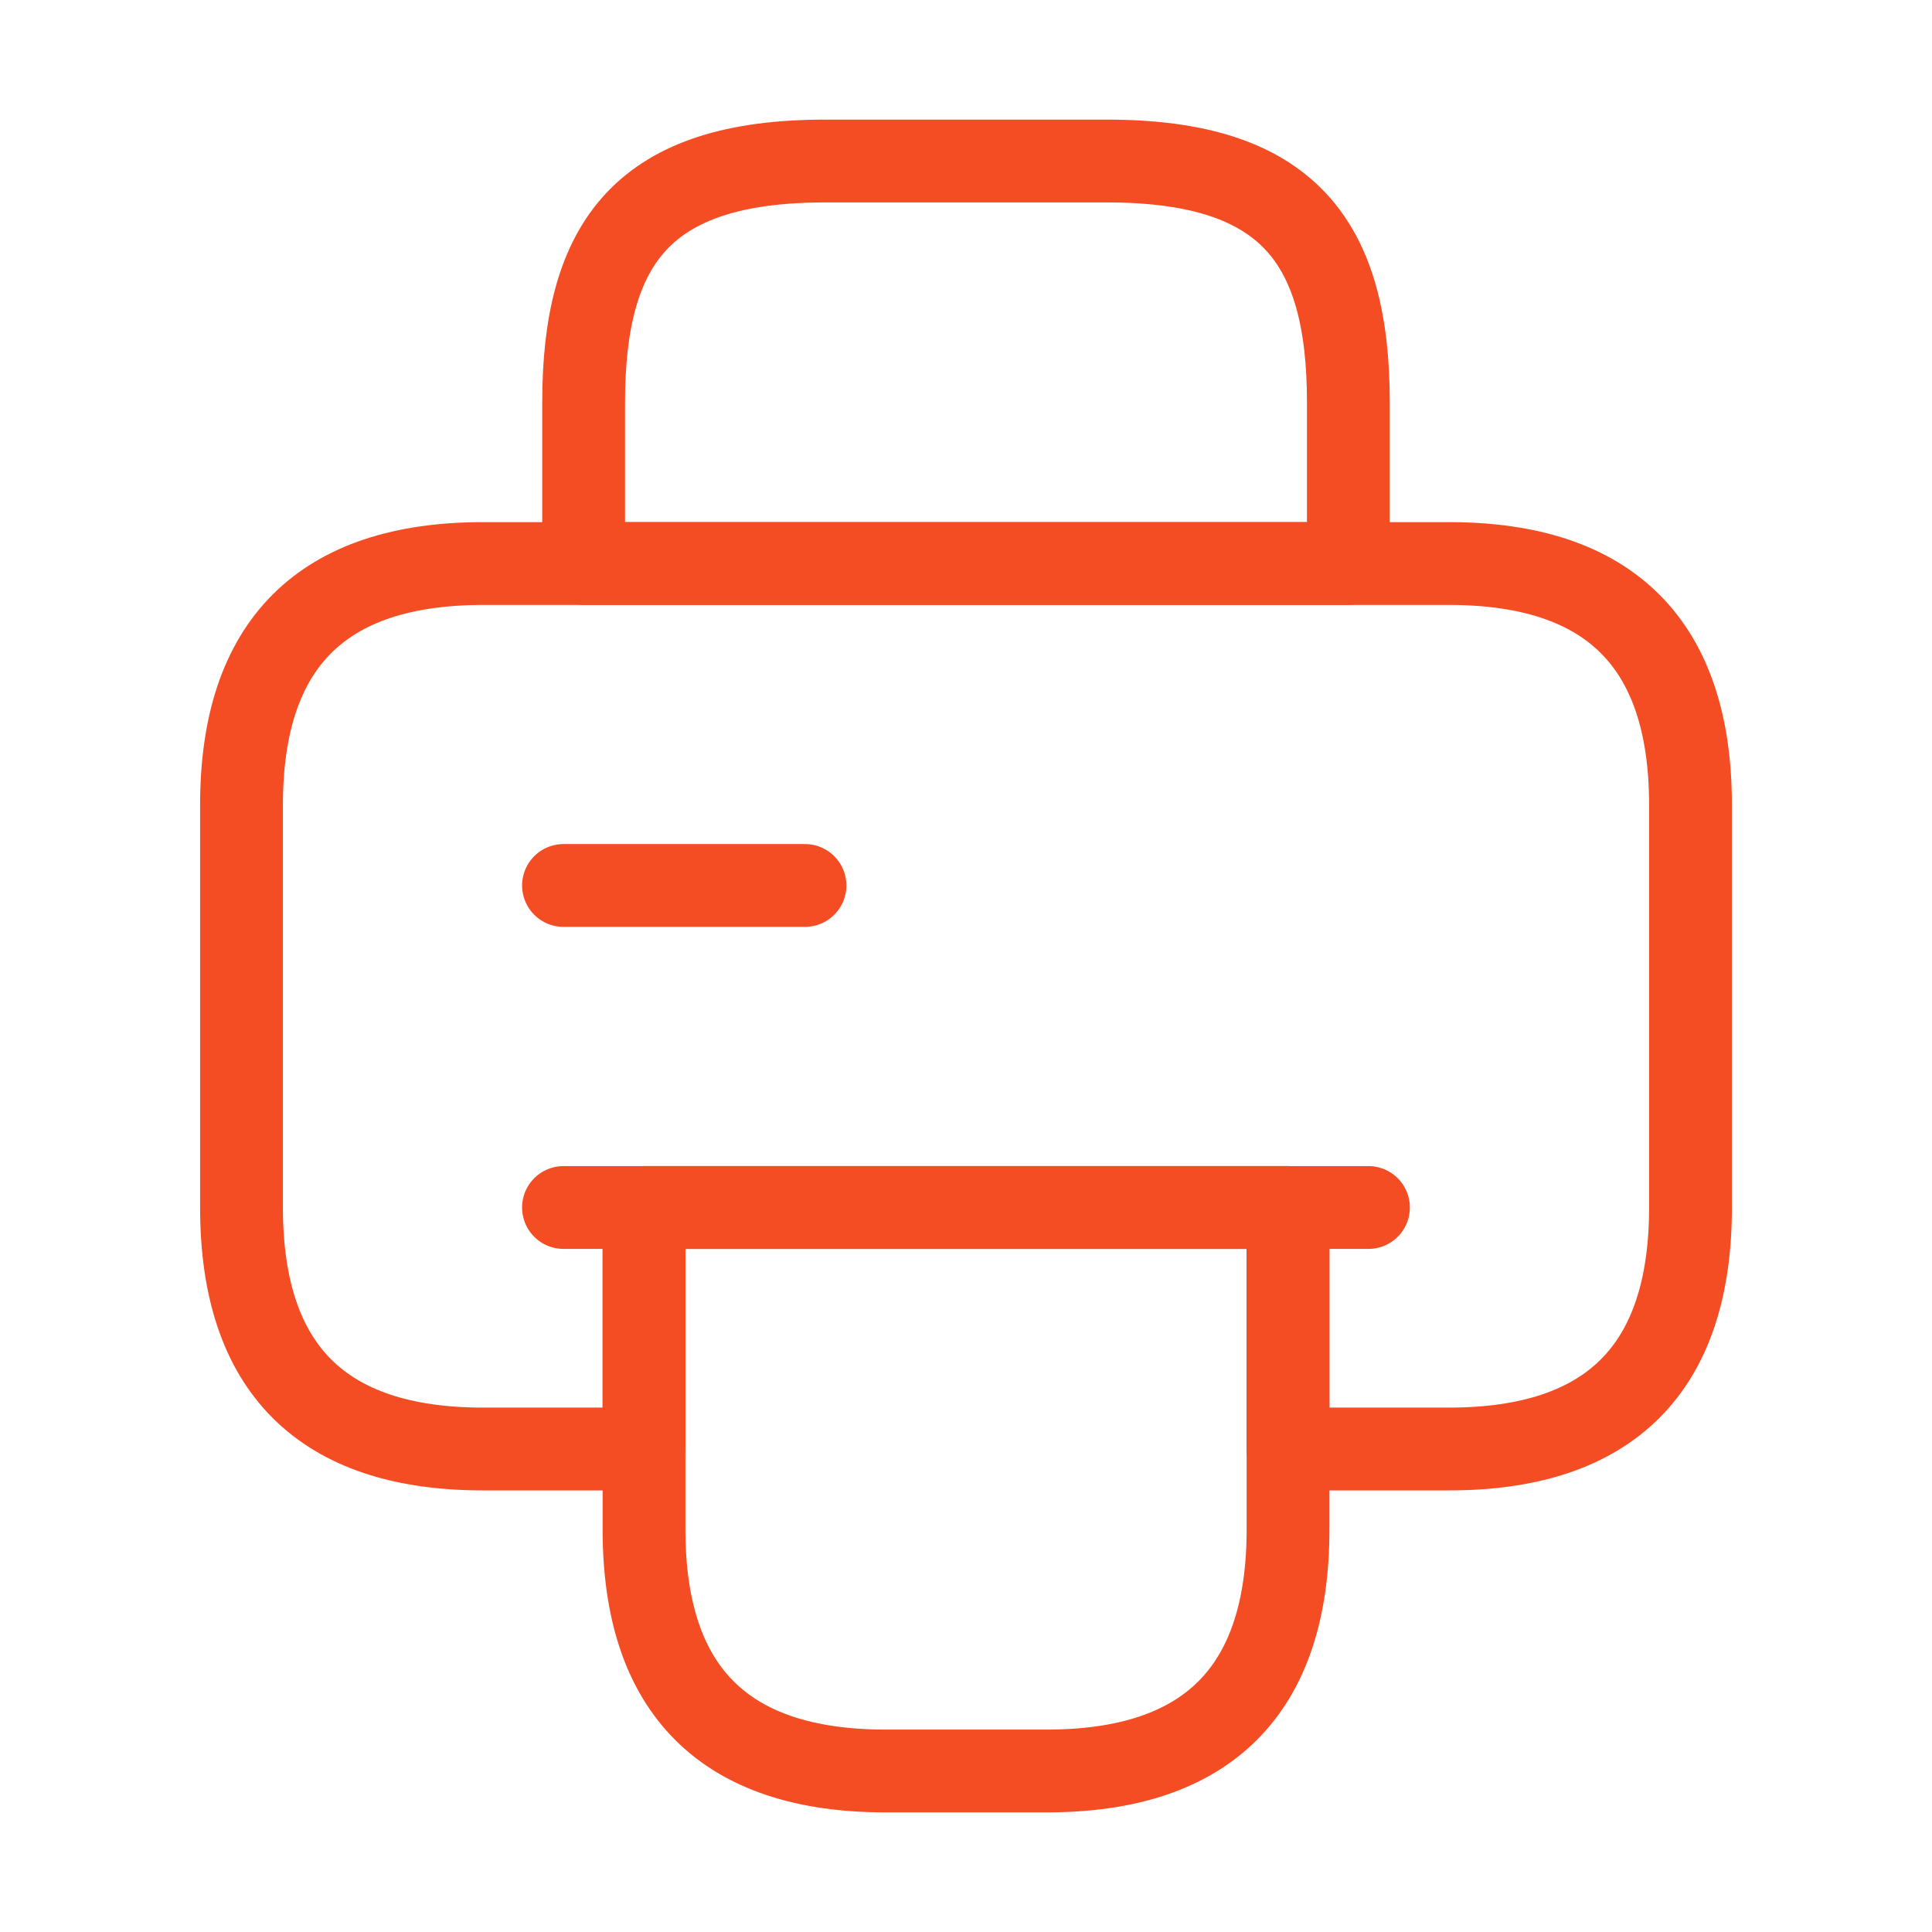
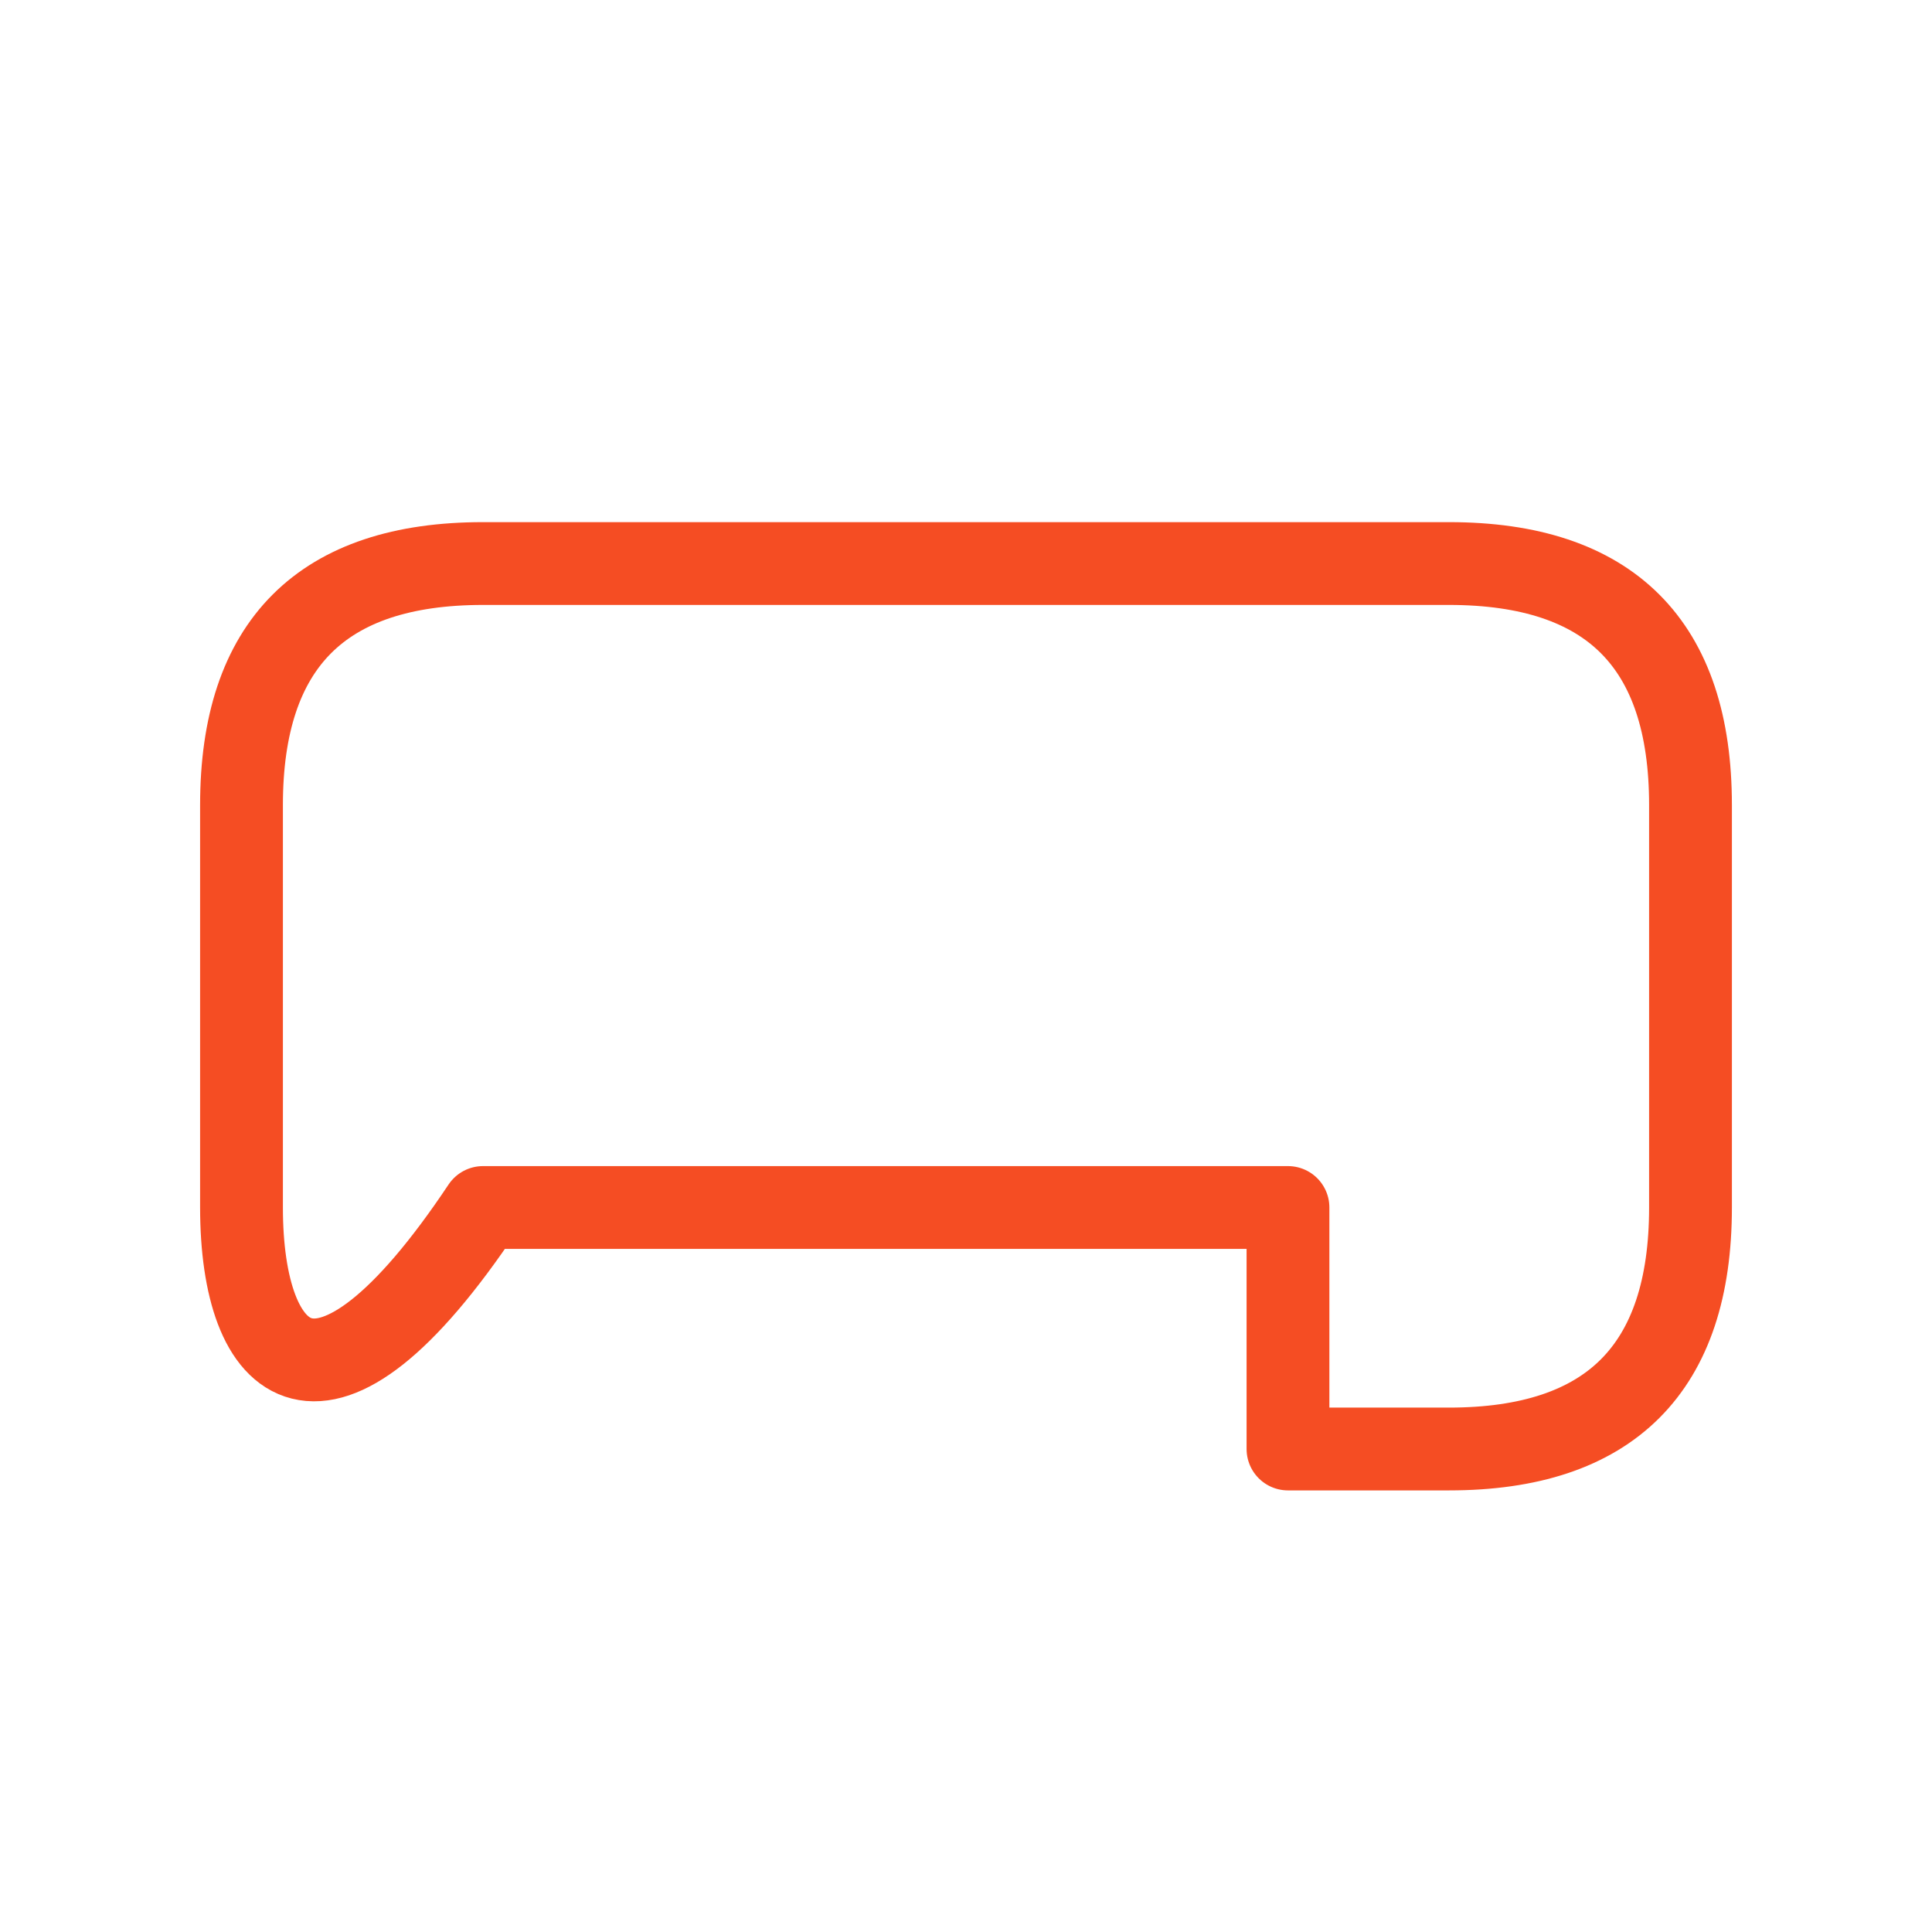
<svg xmlns="http://www.w3.org/2000/svg" width="35" height="35" viewBox="0 0 35 35" fill="none">
-   <path d="M10.573 10.208H24.427V7.292C24.427 4.375 23.334 2.917 20.052 2.917H14.948C11.667 2.917 10.573 4.375 10.573 7.292V10.208Z" stroke="#F54D23" stroke-width="1.5" stroke-miterlimit="10" stroke-linecap="round" stroke-linejoin="round" />
-   <path d="M23.334 21.875V27.708C23.334 30.625 21.875 32.083 18.959 32.083H16.042C13.125 32.083 11.667 30.625 11.667 27.708V21.875H23.334Z" stroke="#F54D23" stroke-width="1.5" stroke-miterlimit="10" stroke-linecap="round" stroke-linejoin="round" />
-   <path d="M30.625 14.584V21.875C30.625 24.792 29.167 26.25 26.25 26.25H23.333V21.875H11.667V26.25H8.75C5.833 26.25 4.375 24.792 4.375 21.875V14.584C4.375 11.667 5.833 10.209 8.75 10.209H26.25C29.167 10.209 30.625 11.667 30.625 14.584Z" stroke="#F54D23" stroke-width="1.5" stroke-miterlimit="10" stroke-linecap="round" stroke-linejoin="round" />
-   <path d="M24.791 21.875H23.027H10.208" stroke="#F54D23" stroke-width="1.5" stroke-miterlimit="10" stroke-linecap="round" stroke-linejoin="round" />
-   <path d="M10.208 16.041H14.583" stroke="#F54D23" stroke-width="1.5" stroke-miterlimit="10" stroke-linecap="round" stroke-linejoin="round" />
+   <path d="M30.625 14.584V21.875C30.625 24.792 29.167 26.25 26.25 26.25H23.333V21.875H11.667H8.75C5.833 26.25 4.375 24.792 4.375 21.875V14.584C4.375 11.667 5.833 10.209 8.75 10.209H26.25C29.167 10.209 30.625 11.667 30.625 14.584Z" stroke="#F54D23" stroke-width="1.5" stroke-miterlimit="10" stroke-linecap="round" stroke-linejoin="round" />
</svg>